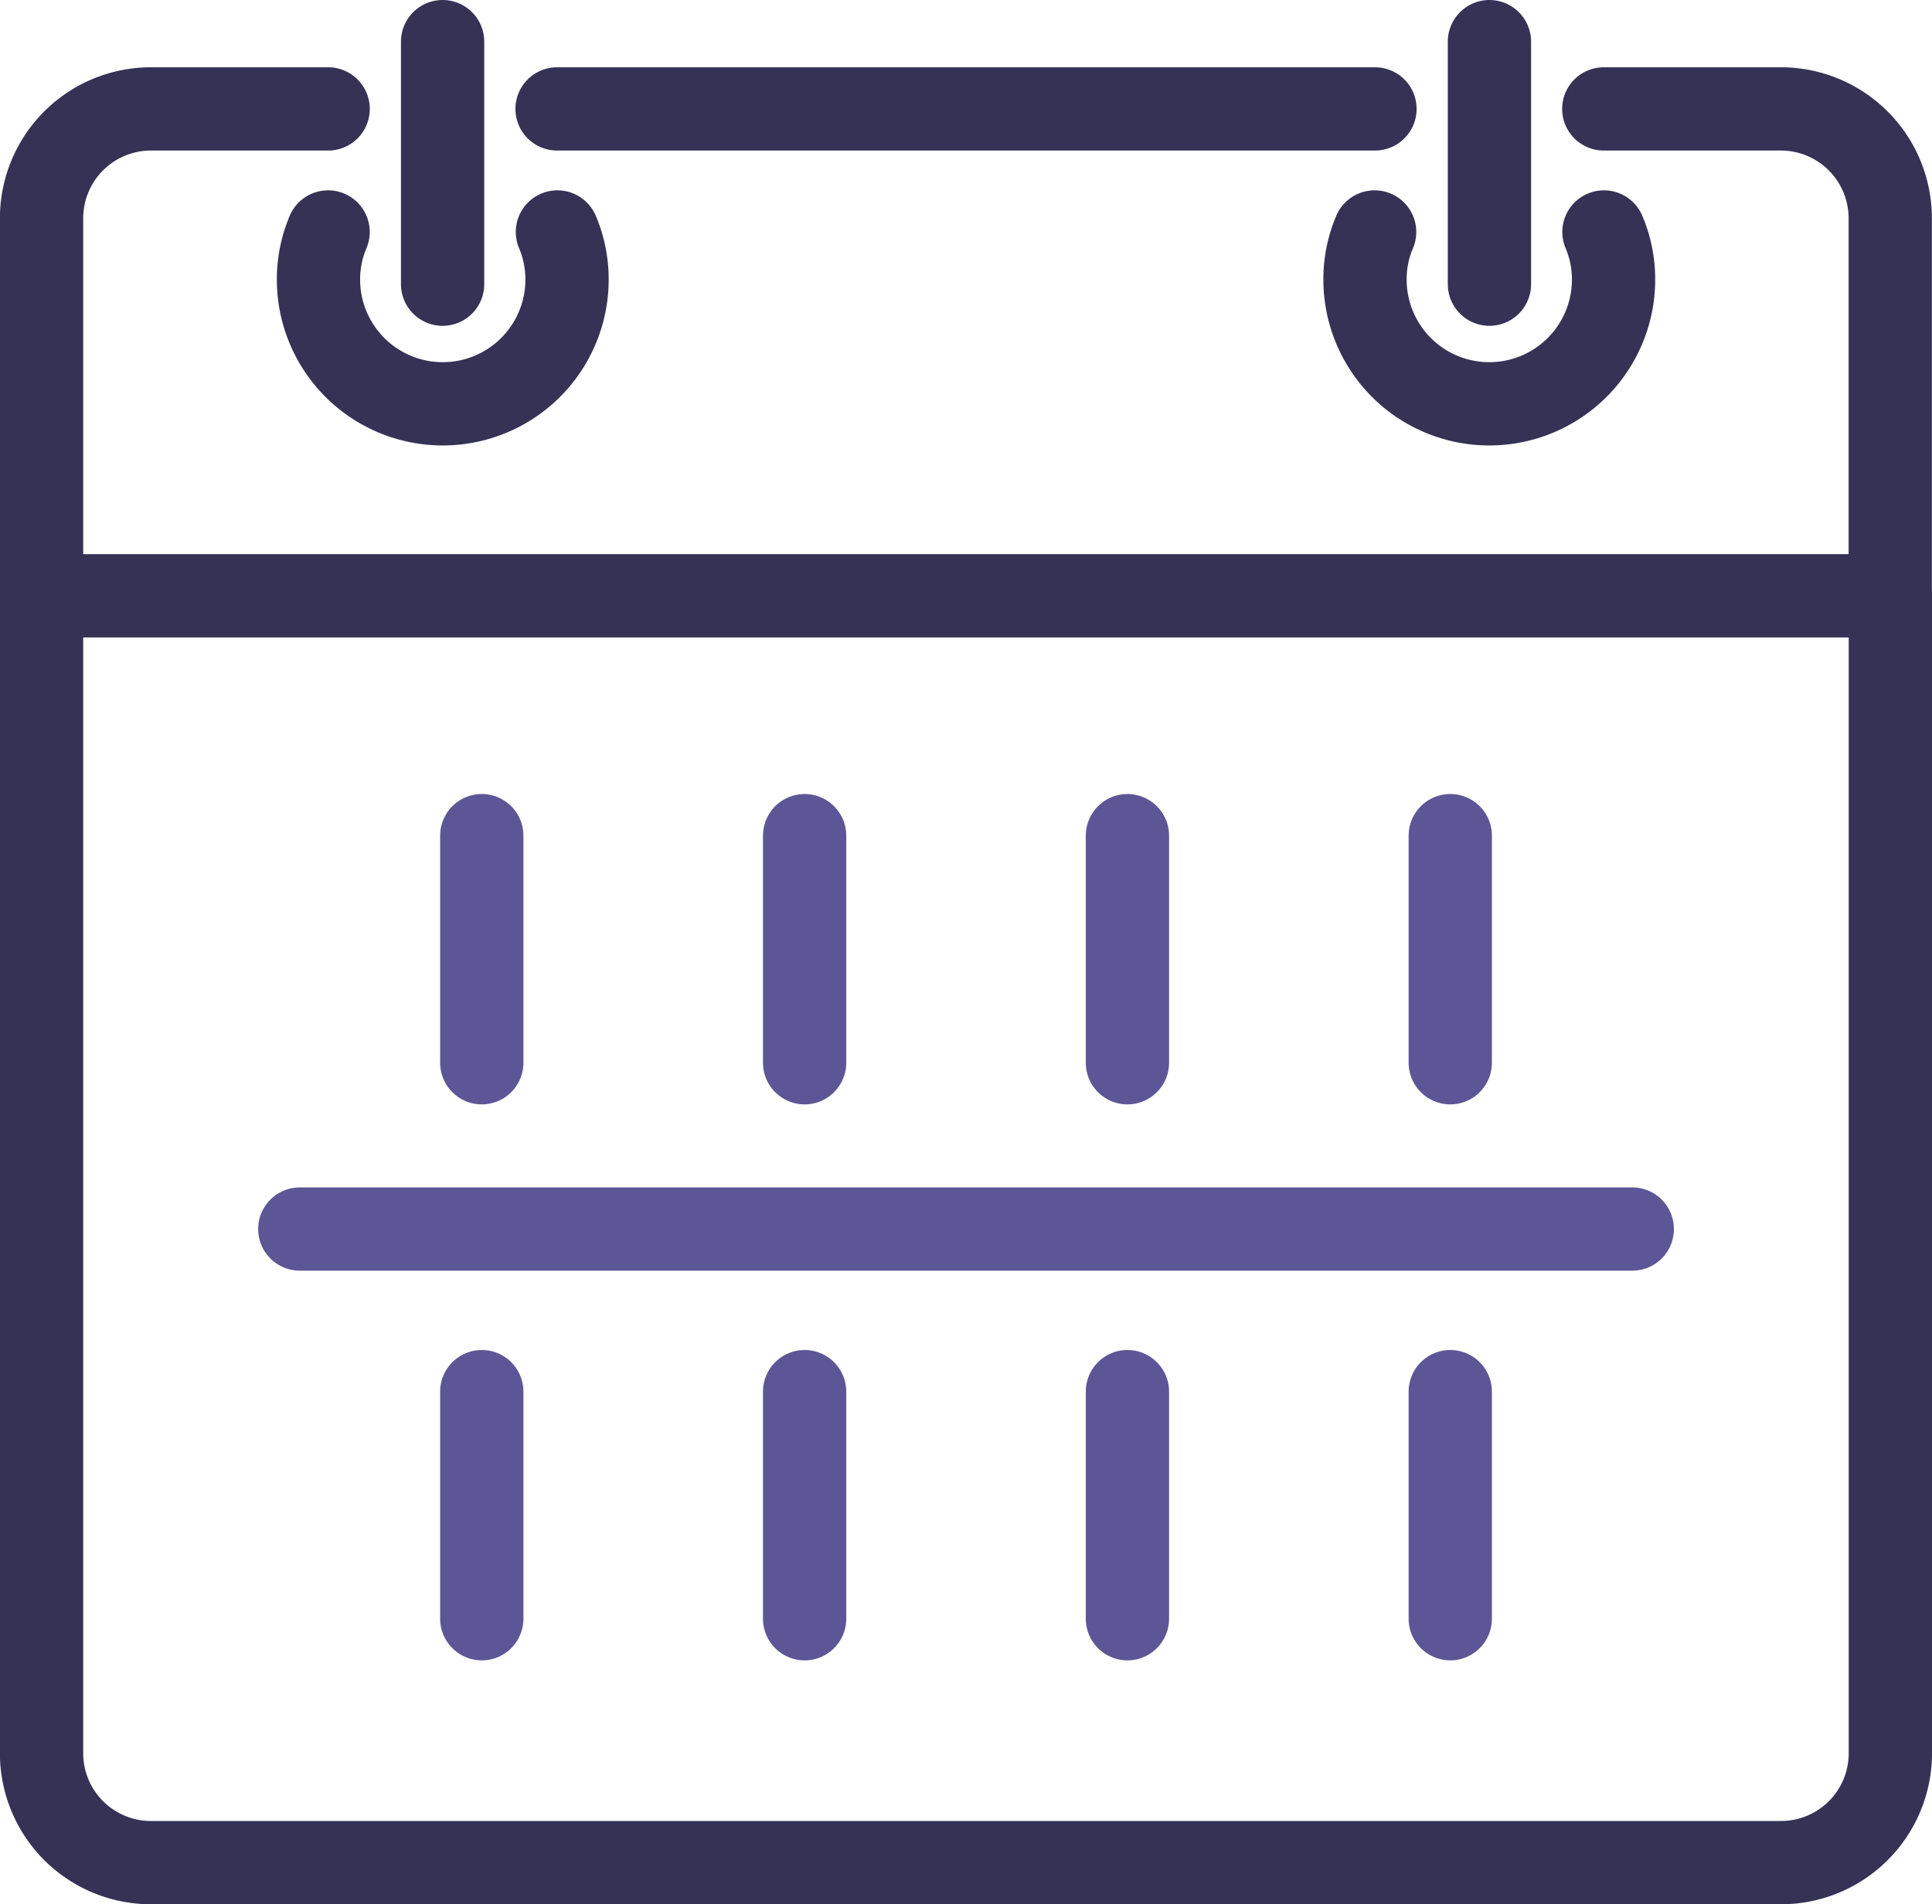
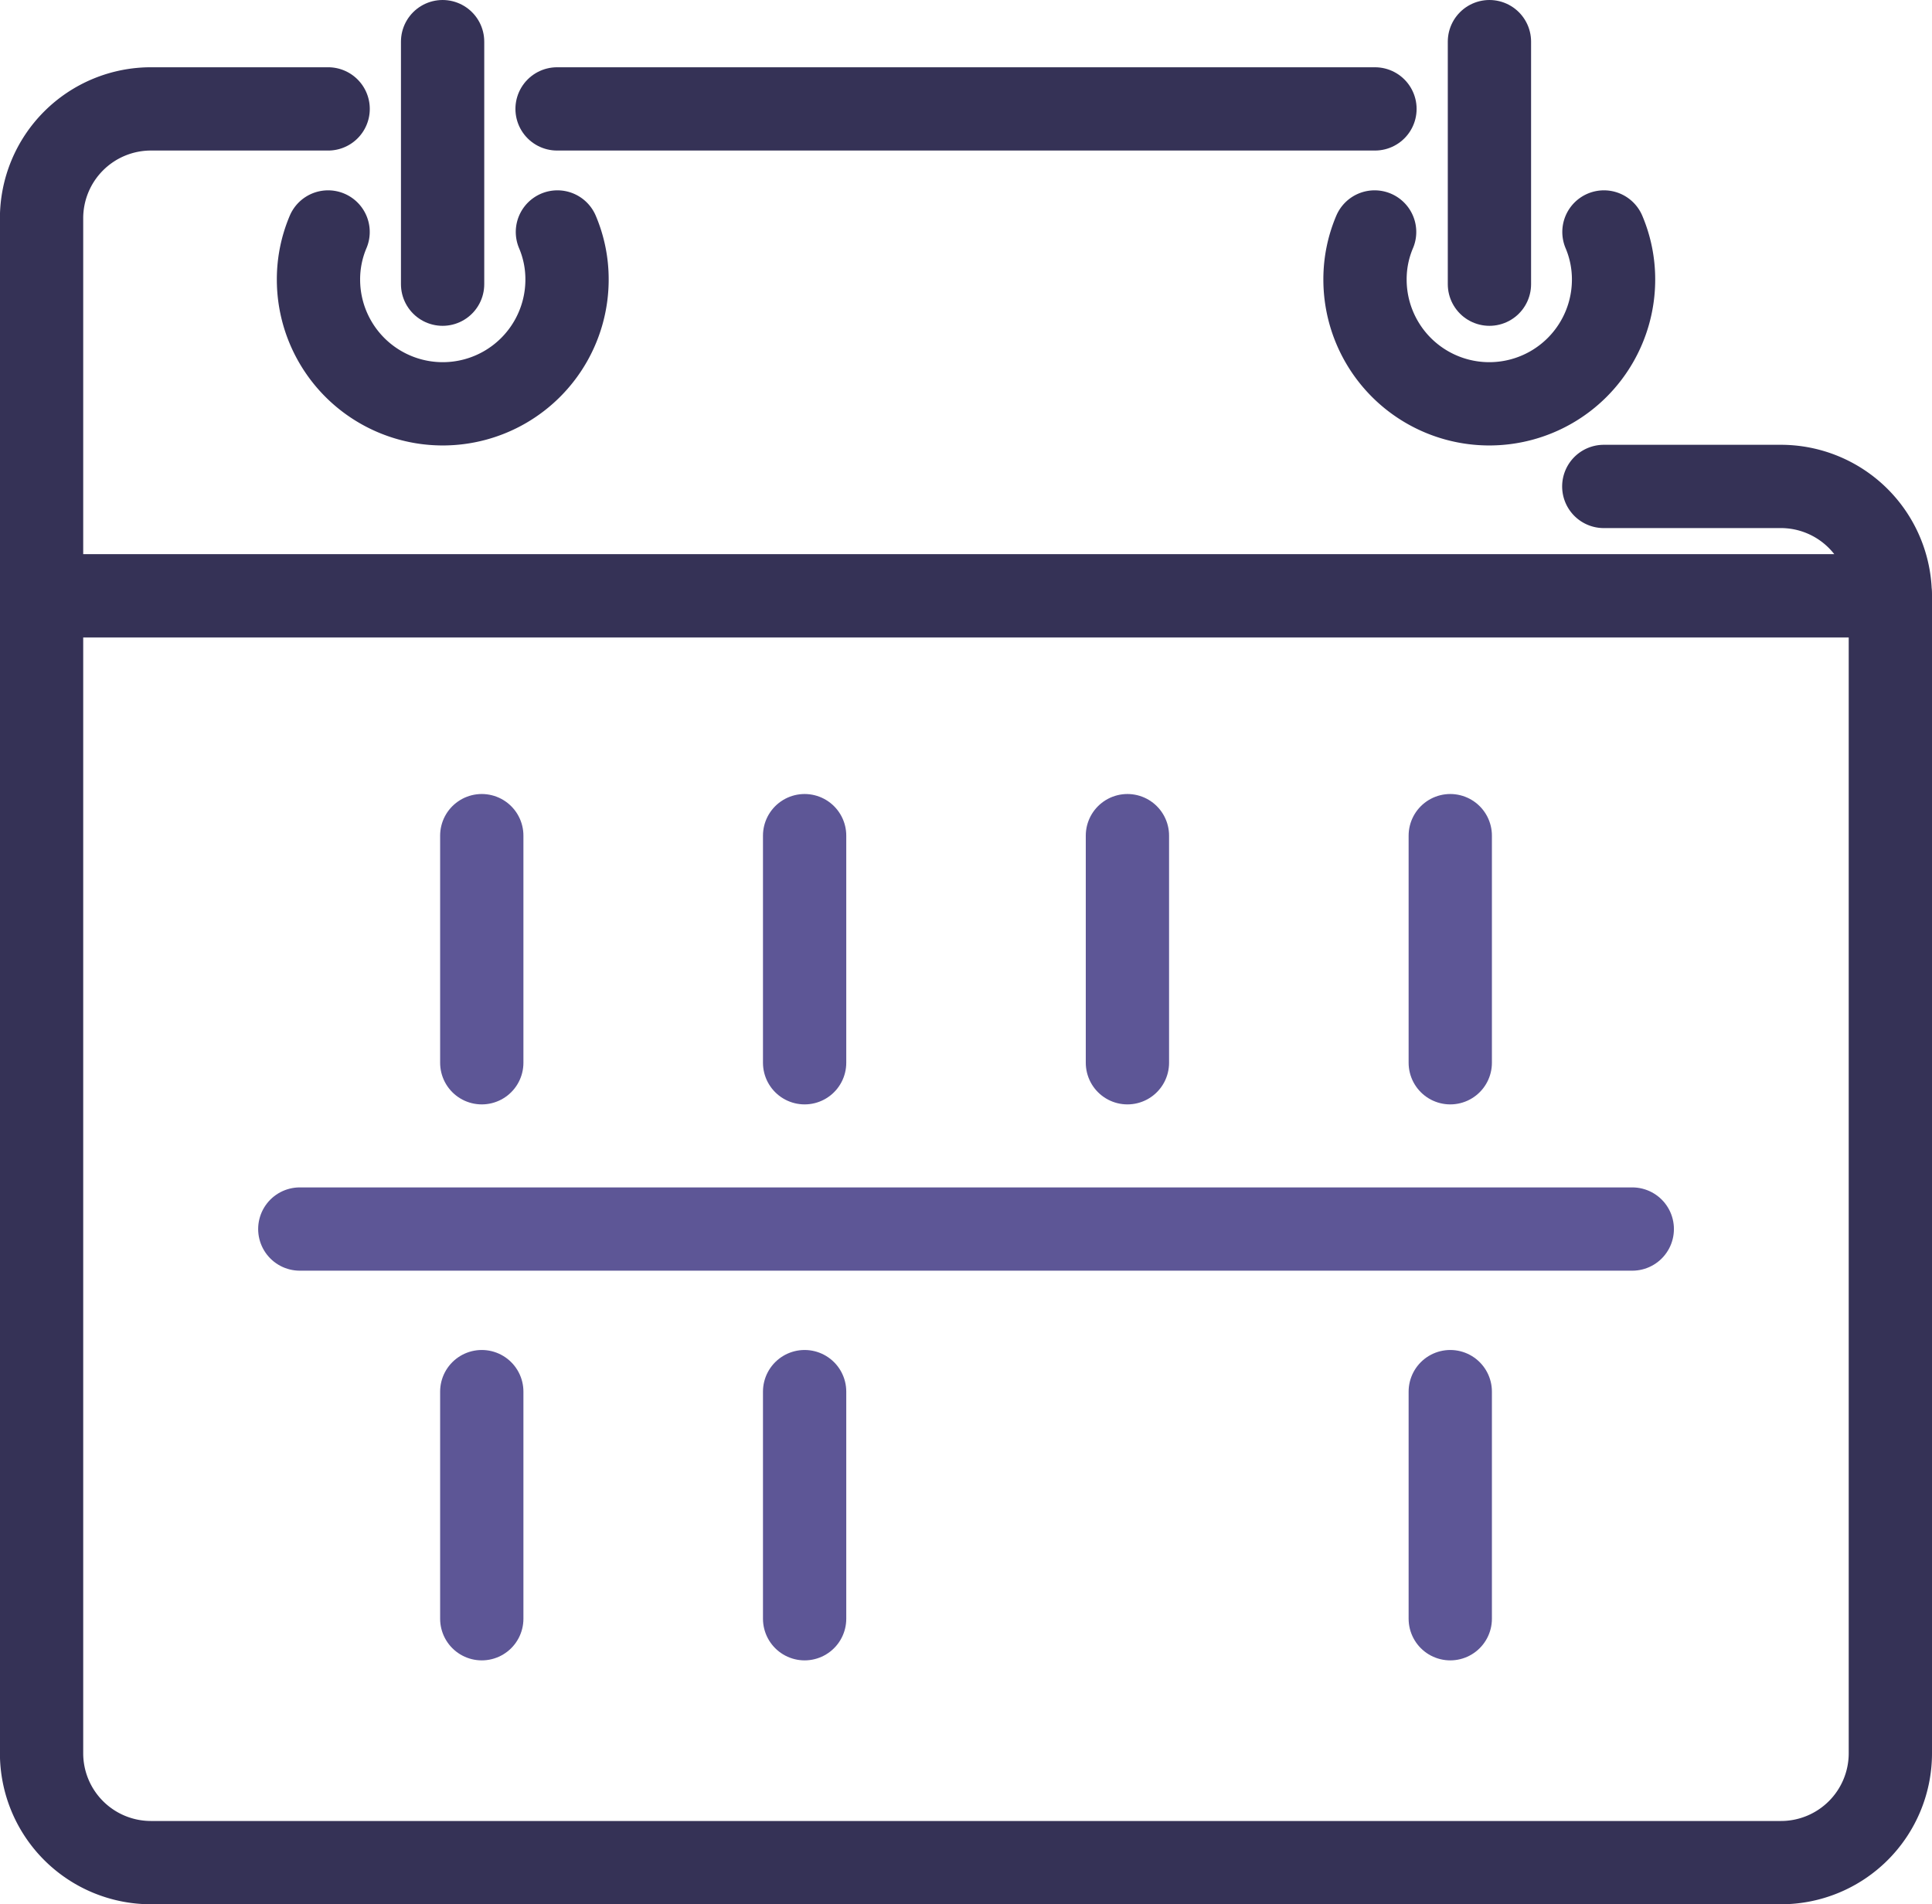
<svg xmlns="http://www.w3.org/2000/svg" width="50.059" height="49.345" viewBox="0 0 50.059 49.345">
  <g id="icon-events" transform="translate(-411.988 -458.719)">
    <path id="Path_186" data-name="Path 186" d="M460.968,474.163v29.988a2.834,2.834,0,0,1-2.834,2.834H415.9a2.834,2.834,0,0,1-2.835-2.834V474.163" fill="none" stroke="#353256" stroke-linecap="round" stroke-linejoin="round" stroke-width="2.158" />
    <g id="Group_161" data-name="Group 161">
      <g id="Group_160" data-name="Group 160">
        <path id="Path_187" data-name="Path 187" d="M420.489,464.73a3.145,3.145,0,0,0-.249,1.233,3.22,3.22,0,0,0,6.44,0,3.127,3.127,0,0,0-.249-1.233" fill="none" stroke="#353256" stroke-linecap="round" stroke-linejoin="round" stroke-width="2.158" />
      </g>
      <line id="Line_27" data-name="Line 27" y1="6.285" transform="translate(423.456 459.798)" fill="none" stroke="#353256" stroke-linecap="round" stroke-linejoin="round" stroke-width="2.158" />
    </g>
    <g id="Group_163" data-name="Group 163">
      <g id="Group_162" data-name="Group 162">
        <path id="Path_188" data-name="Path 188" d="M453.547,464.73a3.144,3.144,0,0,1,.249,1.233,3.22,3.22,0,0,1-6.44,0,3.127,3.127,0,0,1,.249-1.233" fill="none" stroke="#353256" stroke-linecap="round" stroke-linejoin="round" stroke-width="2.158" />
      </g>
      <line id="Line_28" data-name="Line 28" y1="6.285" transform="translate(450.58 459.798)" fill="none" stroke="#353256" stroke-linecap="round" stroke-linejoin="round" stroke-width="2.158" />
    </g>
    <line id="Line_29" data-name="Line 29" x1="21.192" transform="translate(426.422 461.541)" fill="none" stroke="#353256" stroke-linecap="round" stroke-linejoin="round" stroke-width="2.158" />
-     <path id="Path_189" data-name="Path 189" d="M420.49,461.541H415.9a2.834,2.834,0,0,0-2.835,2.834h0v9.783h47.9v-9.783a2.834,2.834,0,0,0-2.835-2.834h-4.587" fill="none" stroke="#353256" stroke-linecap="round" stroke-linejoin="round" stroke-width="2.158" />
+     <path id="Path_189" data-name="Path 189" d="M420.49,461.541H415.9a2.834,2.834,0,0,0-2.835,2.834h0v9.783h47.9a2.834,2.834,0,0,0-2.835-2.834h-4.587" fill="none" stroke="#353256" stroke-linecap="round" stroke-linejoin="round" stroke-width="2.158" />
    <line id="Line_30" data-name="Line 30" y2="5.885" transform="translate(424.471 480.373)" fill="none" stroke="#5d5696" stroke-linecap="round" stroke-linejoin="round" stroke-width="2.158" />
    <line id="Line_31" data-name="Line 31" y2="5.885" transform="translate(432.836 480.373)" fill="none" stroke="#5d5696" stroke-linecap="round" stroke-linejoin="round" stroke-width="2.158" />
    <line id="Line_32" data-name="Line 32" y2="5.885" transform="translate(441.2 480.373)" fill="none" stroke="#5d5696" stroke-linecap="round" stroke-linejoin="round" stroke-width="2.158" />
    <line id="Line_33" data-name="Line 33" y2="5.885" transform="translate(449.565 480.373)" fill="none" stroke="#5d5696" stroke-linecap="round" stroke-linejoin="round" stroke-width="2.158" />
    <line id="Line_34" data-name="Line 34" y2="5.885" transform="translate(424.471 494.78)" fill="none" stroke="#5d5696" stroke-linecap="round" stroke-linejoin="round" stroke-width="2.158" />
    <line id="Line_35" data-name="Line 35" y2="5.885" transform="translate(432.836 494.78)" fill="none" stroke="#5d5696" stroke-linecap="round" stroke-linejoin="round" stroke-width="2.158" />
-     <line id="Line_36" data-name="Line 36" y2="5.885" transform="translate(441.2 494.78)" fill="none" stroke="#5d5696" stroke-linecap="round" stroke-linejoin="round" stroke-width="2.158" />
    <line id="Line_37" data-name="Line 37" y2="5.885" transform="translate(449.565 494.78)" fill="none" stroke="#5d5696" stroke-linecap="round" stroke-linejoin="round" stroke-width="2.158" />
    <line id="Line_38" data-name="Line 38" x2="34.525" transform="translate(419.756 490.567)" fill="none" stroke="#5d5696" stroke-linecap="round" stroke-linejoin="round" stroke-width="2.158" />
  </g>
</svg>